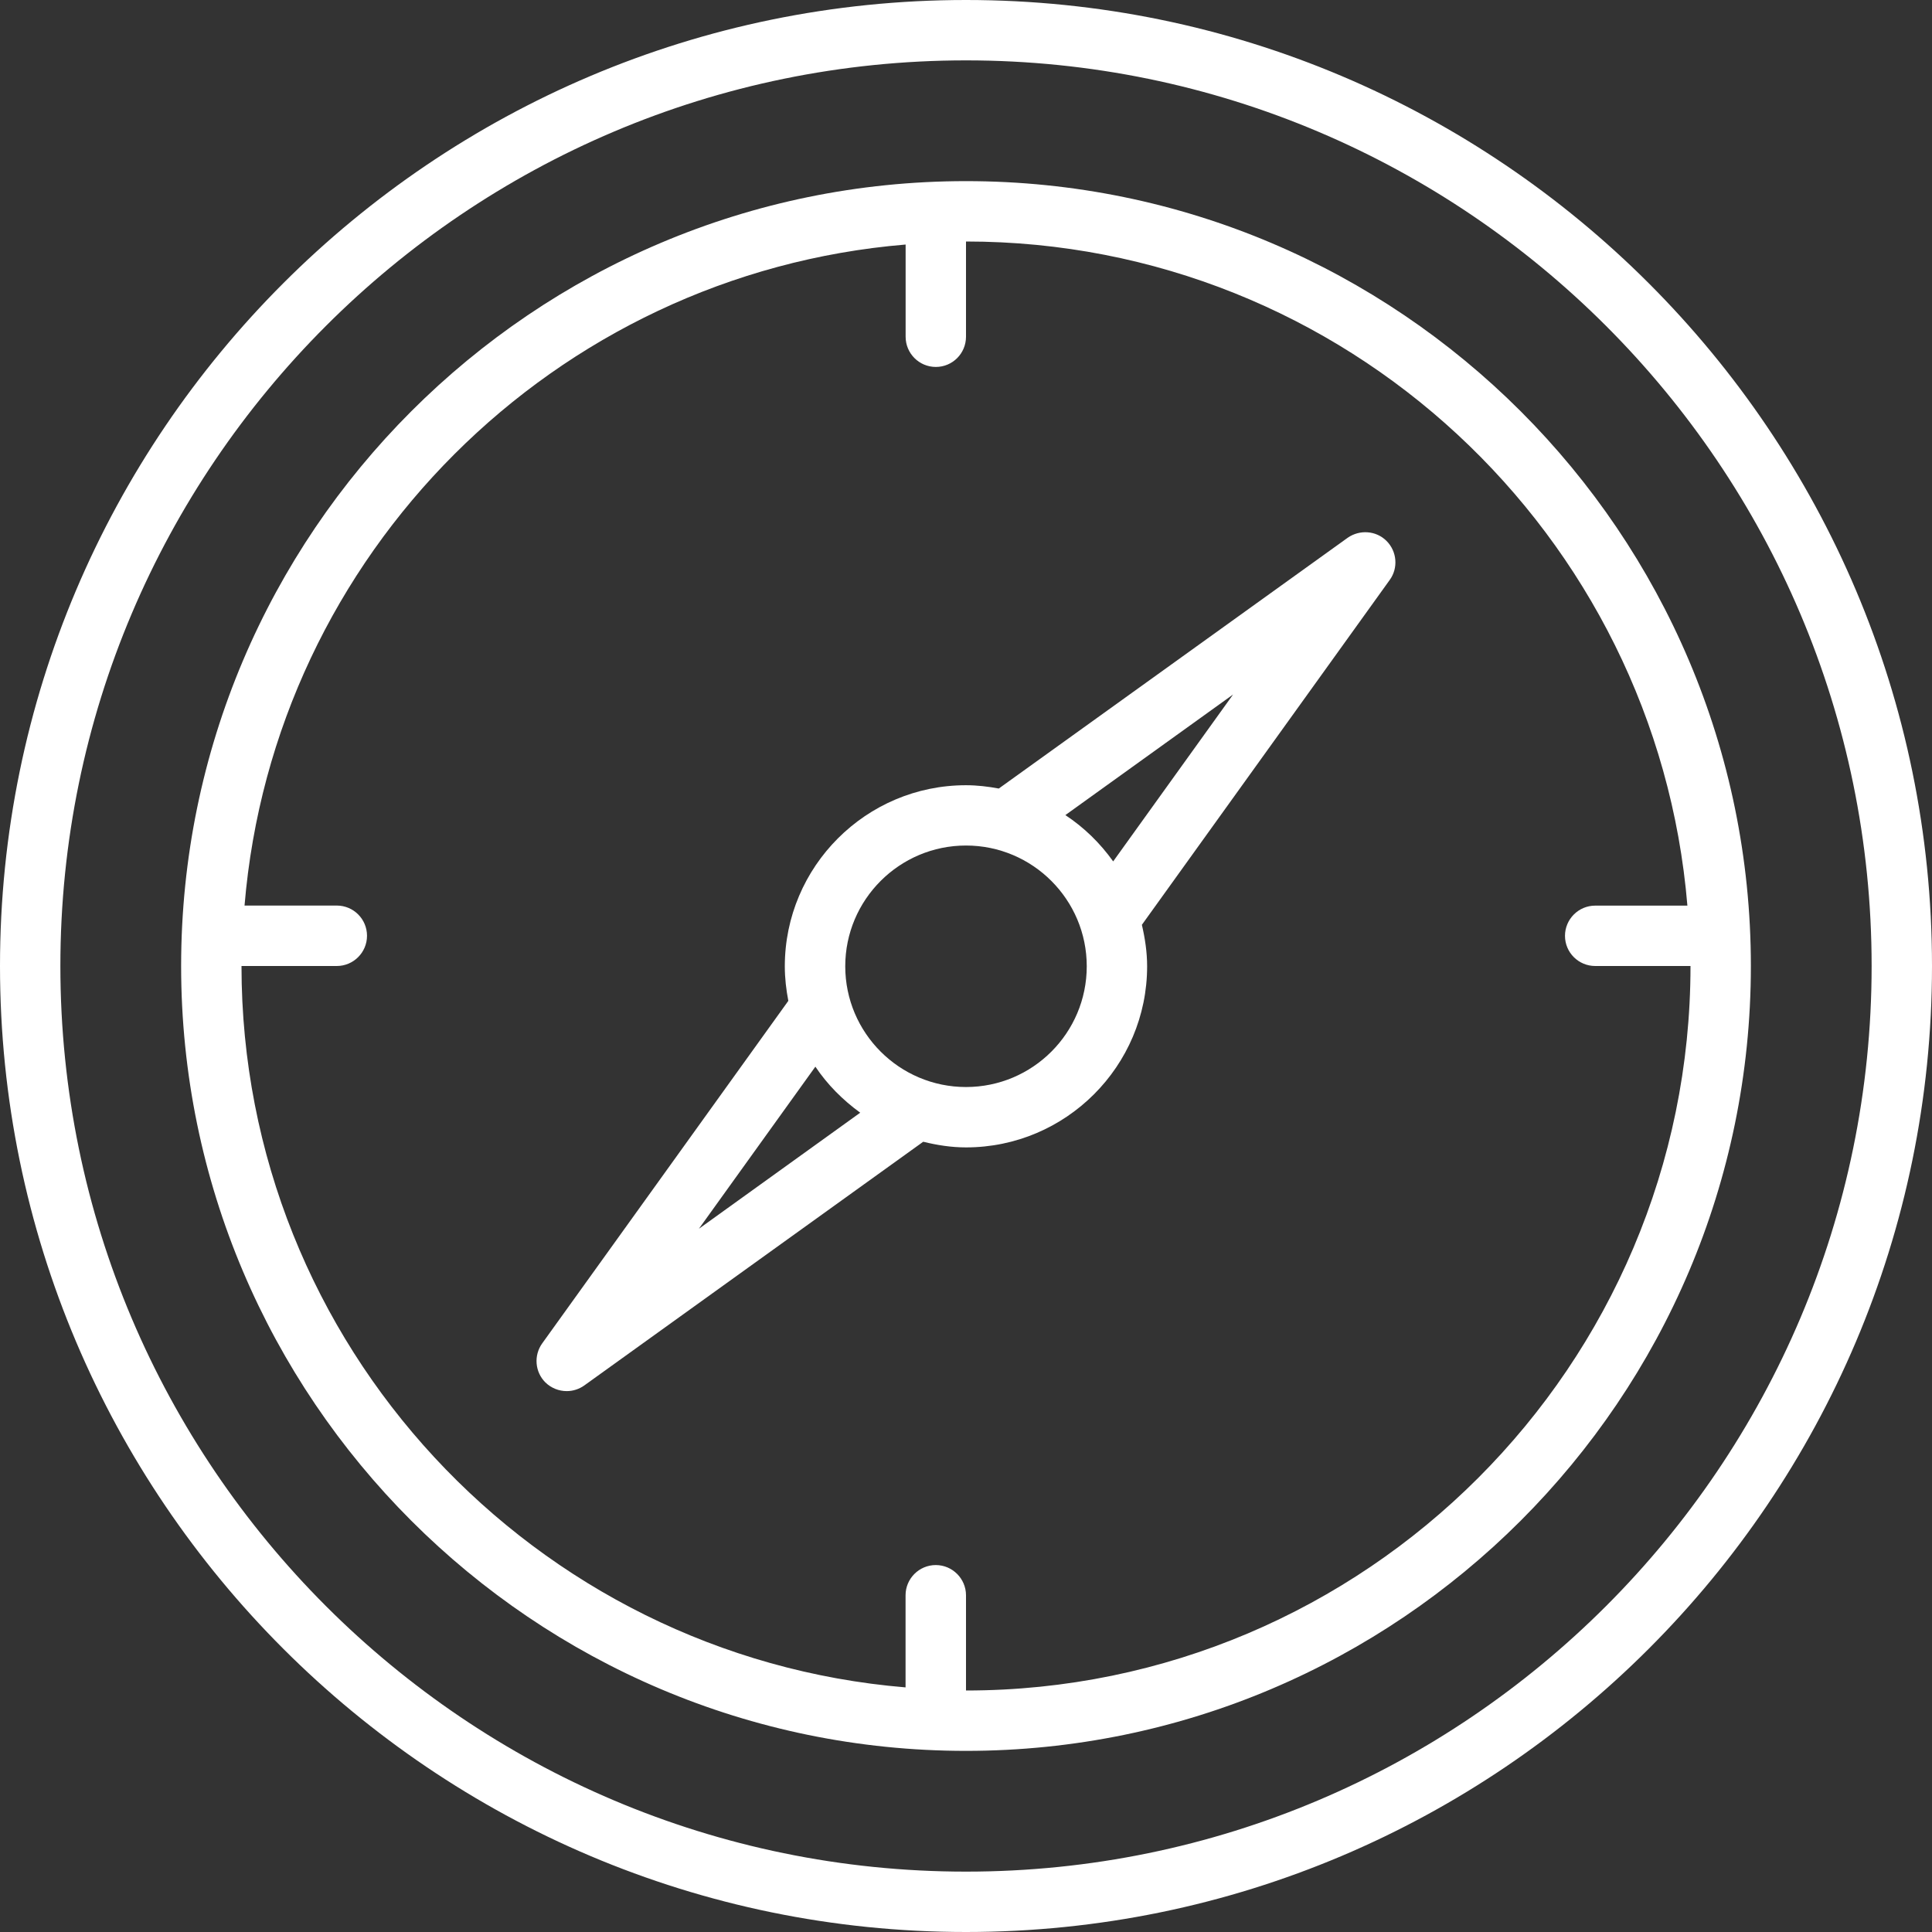
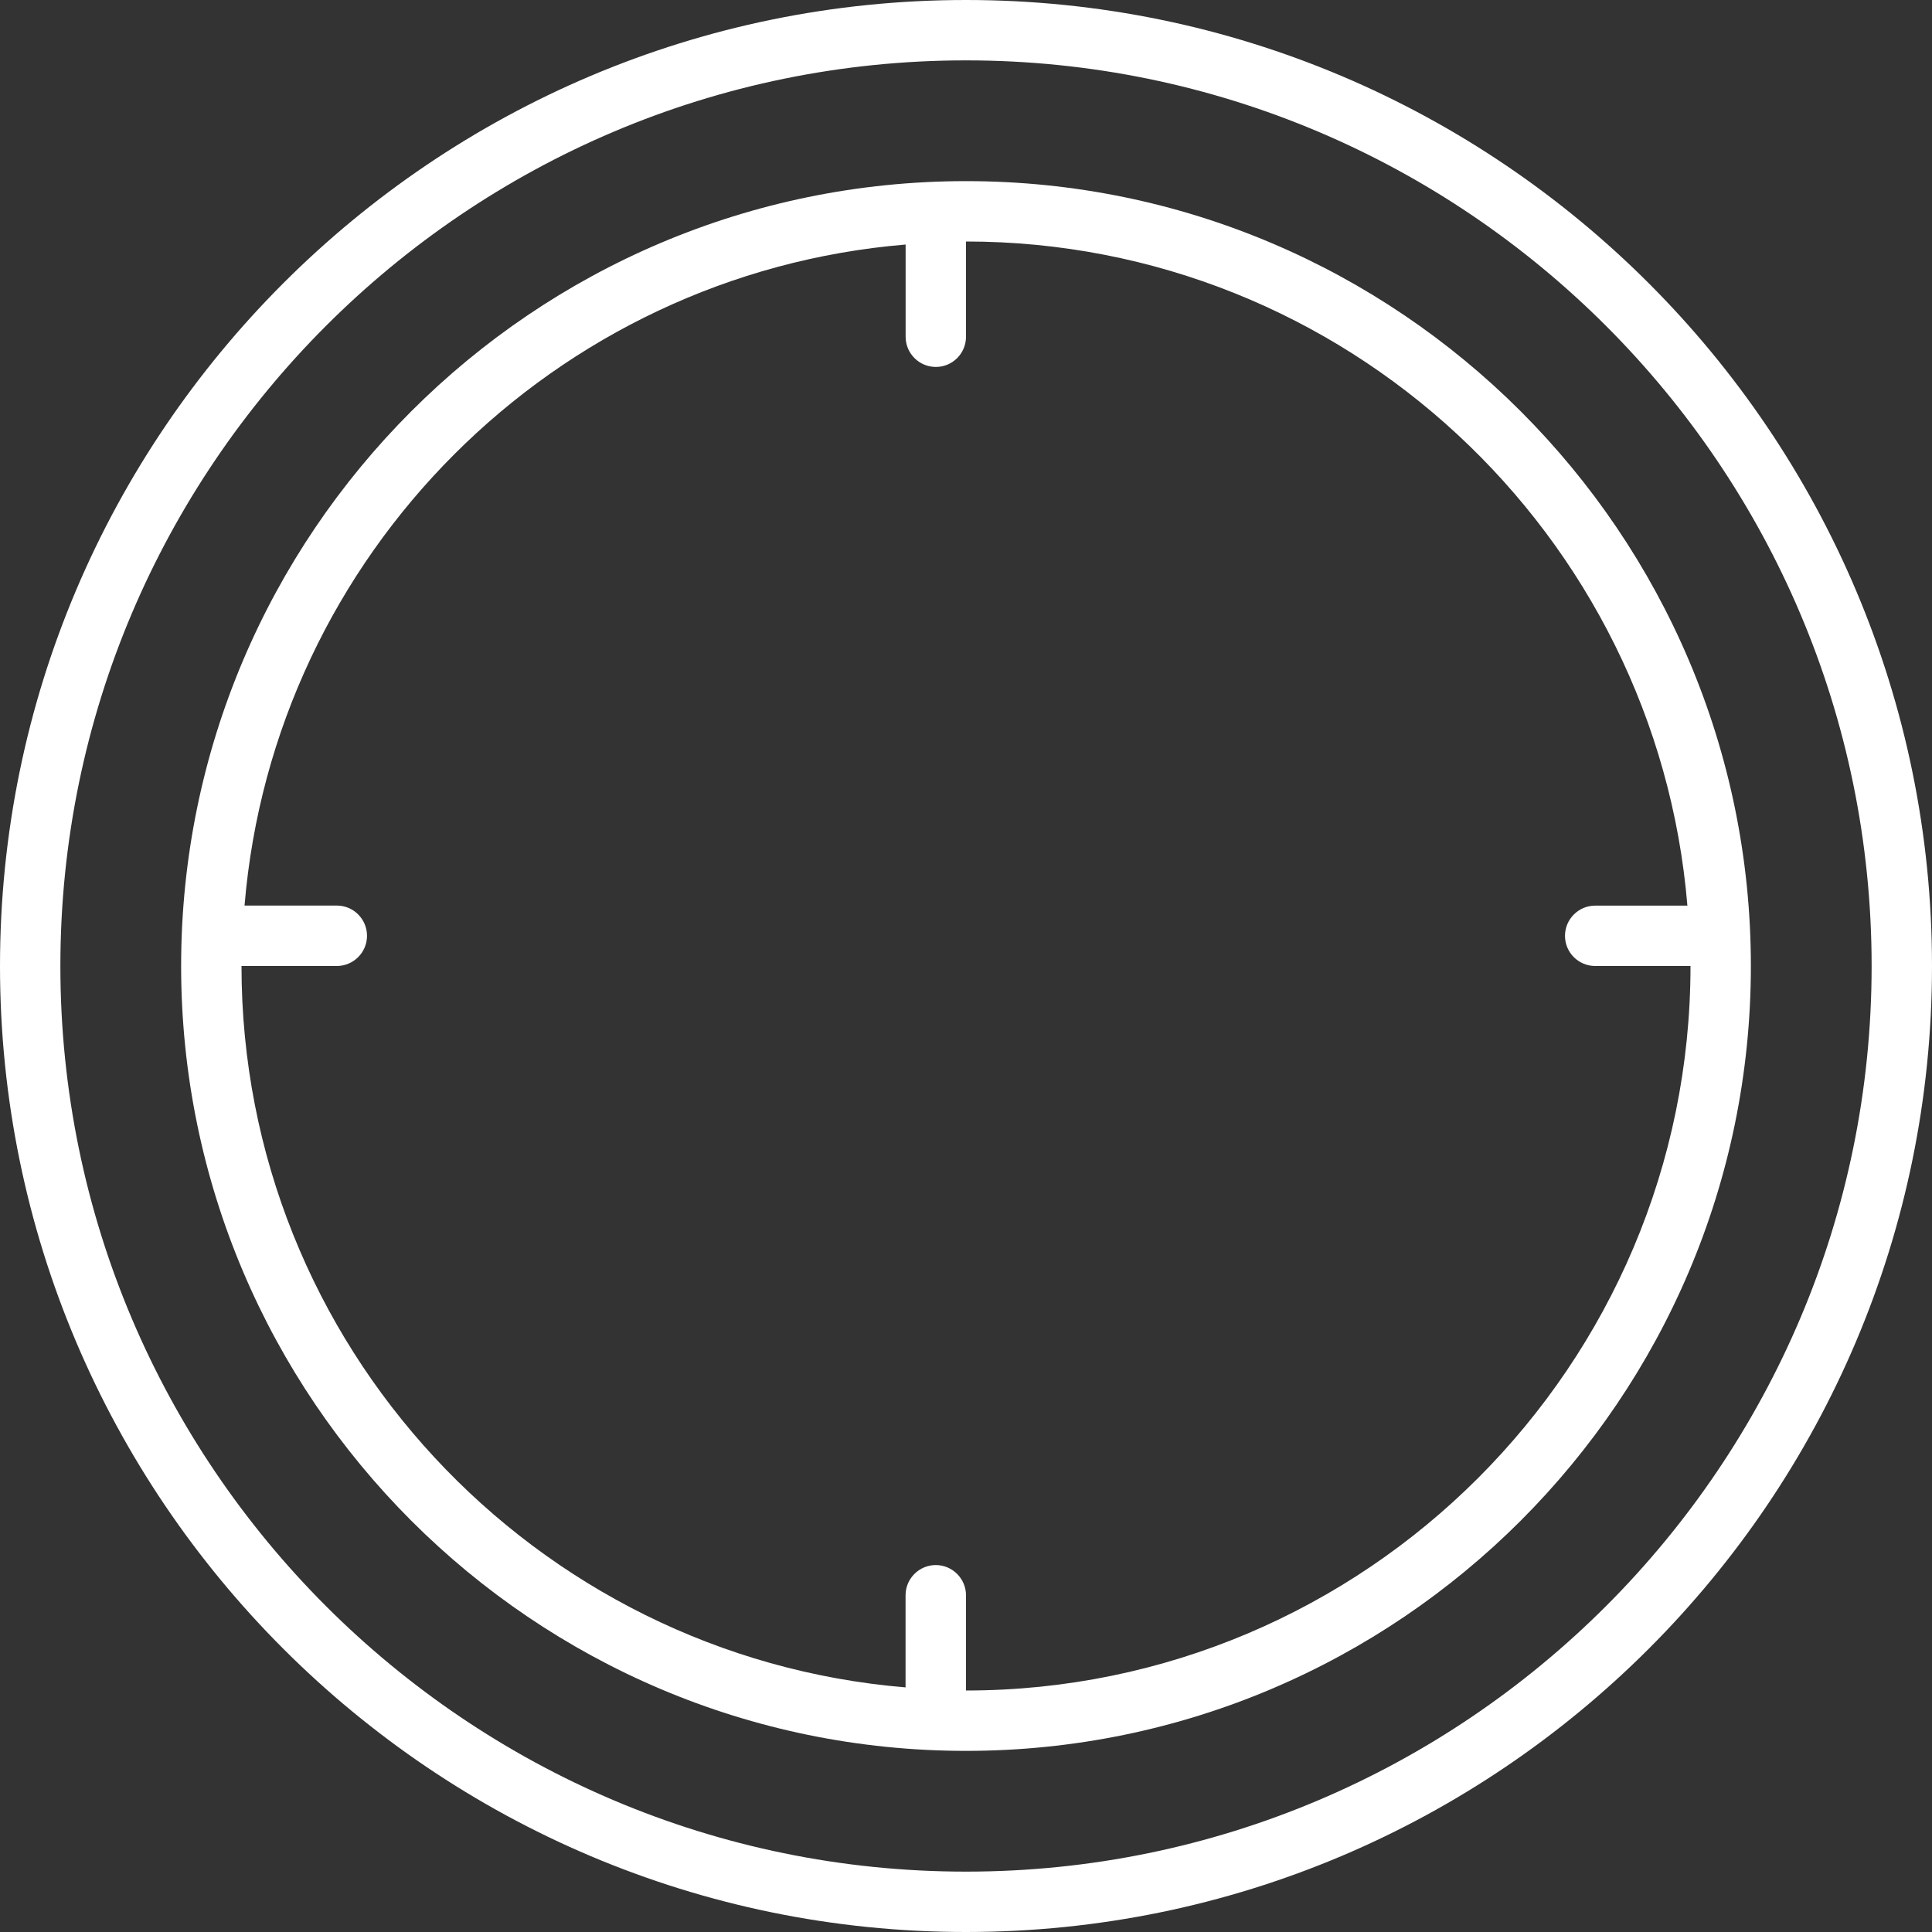
<svg xmlns="http://www.w3.org/2000/svg" version="1.1" id="Layer_1" x="0px" y="0px" width="28px" height="28px" viewBox="2 2 28 28" enable-background="new 2 2 28 28" xml:space="preserve">
  <rect x="2" y="2" width="28" height="28" fill="#333333" stroke="none" />
  <path fill="#FFFFFF" d="M2,16c0,7.72,6.281,14,14,14c7.72,0,14-6.28,14-14S23.72,2,16,2C8.281,2,2,8.28,2,16 M16,2.875  c7.237,0,13.125,5.888,13.125,13.125S23.237,29.125,16,29.125S2.875,23.237,2.875,16S8.763,2.875,16,2.875" />
  <path fill="#FFFFFF" d="M16,27.375c6.271,0,11.375-5.104,11.375-11.375c0-6.272-5.104-11.375-11.375-11.375  C9.728,4.625,4.625,9.728,4.625,16C4.625,22.271,9.728,27.375,16,27.375 M15.125,5.544V6.88c0,0.242,0.196,0.438,0.438,0.438  S16,7.122,16,6.88V5.5c5.494,0,10.008,4.244,10.455,9.625h-1.336c-0.241,0-0.438,0.196-0.438,0.438S24.878,16,25.119,16H26.5  c0,5.79-4.71,10.5-10.5,10.5v-1.38c0-0.24-0.196-0.438-0.438-0.438s-0.438,0.197-0.438,0.438v1.335C9.745,26.008,5.5,21.494,5.5,16  h1.381c0.241,0,0.438-0.196,0.438-0.438s-0.196-0.438-0.438-0.438H5.544C5.967,10.034,10.034,5.967,15.125,5.544" />
-   <path fill="#FFFFFF" d="M10.213,22.161c0.089,0,0.178-0.027,0.255-0.082l4.912-3.532c0.2,0.049,0.405,0.082,0.62,0.082  c1.447,0,2.625-1.178,2.625-2.625c0-0.207-0.031-0.407-0.076-0.601l3.592-4.998c0.126-0.174,0.105-0.414-0.046-0.565  c-0.15-0.151-0.389-0.168-0.564-0.046l-5.056,3.634c-0.155-0.029-0.313-0.048-0.476-0.048c-1.447,0-2.625,1.178-2.625,2.625  c0,0.171,0.02,0.338,0.051,0.5l-3.567,4.964c-0.125,0.175-0.106,0.414,0.046,0.566C9.988,22.117,10.1,22.161,10.213,22.161   M14.25,16.004c0-0.965,0.785-1.75,1.75-1.75c0.966,0,1.75,0.785,1.75,1.75c0,0.966-0.784,1.75-1.75,1.75  C15.035,17.754,14.25,16.969,14.25,16.004 M19.871,12.065l-1.738,2.419c-0.189-0.264-0.421-0.492-0.693-0.671L19.871,12.065z   M13.817,17.459c0.174,0.26,0.397,0.483,0.65,0.667l-2.338,1.682L13.817,17.459z" />
</svg>